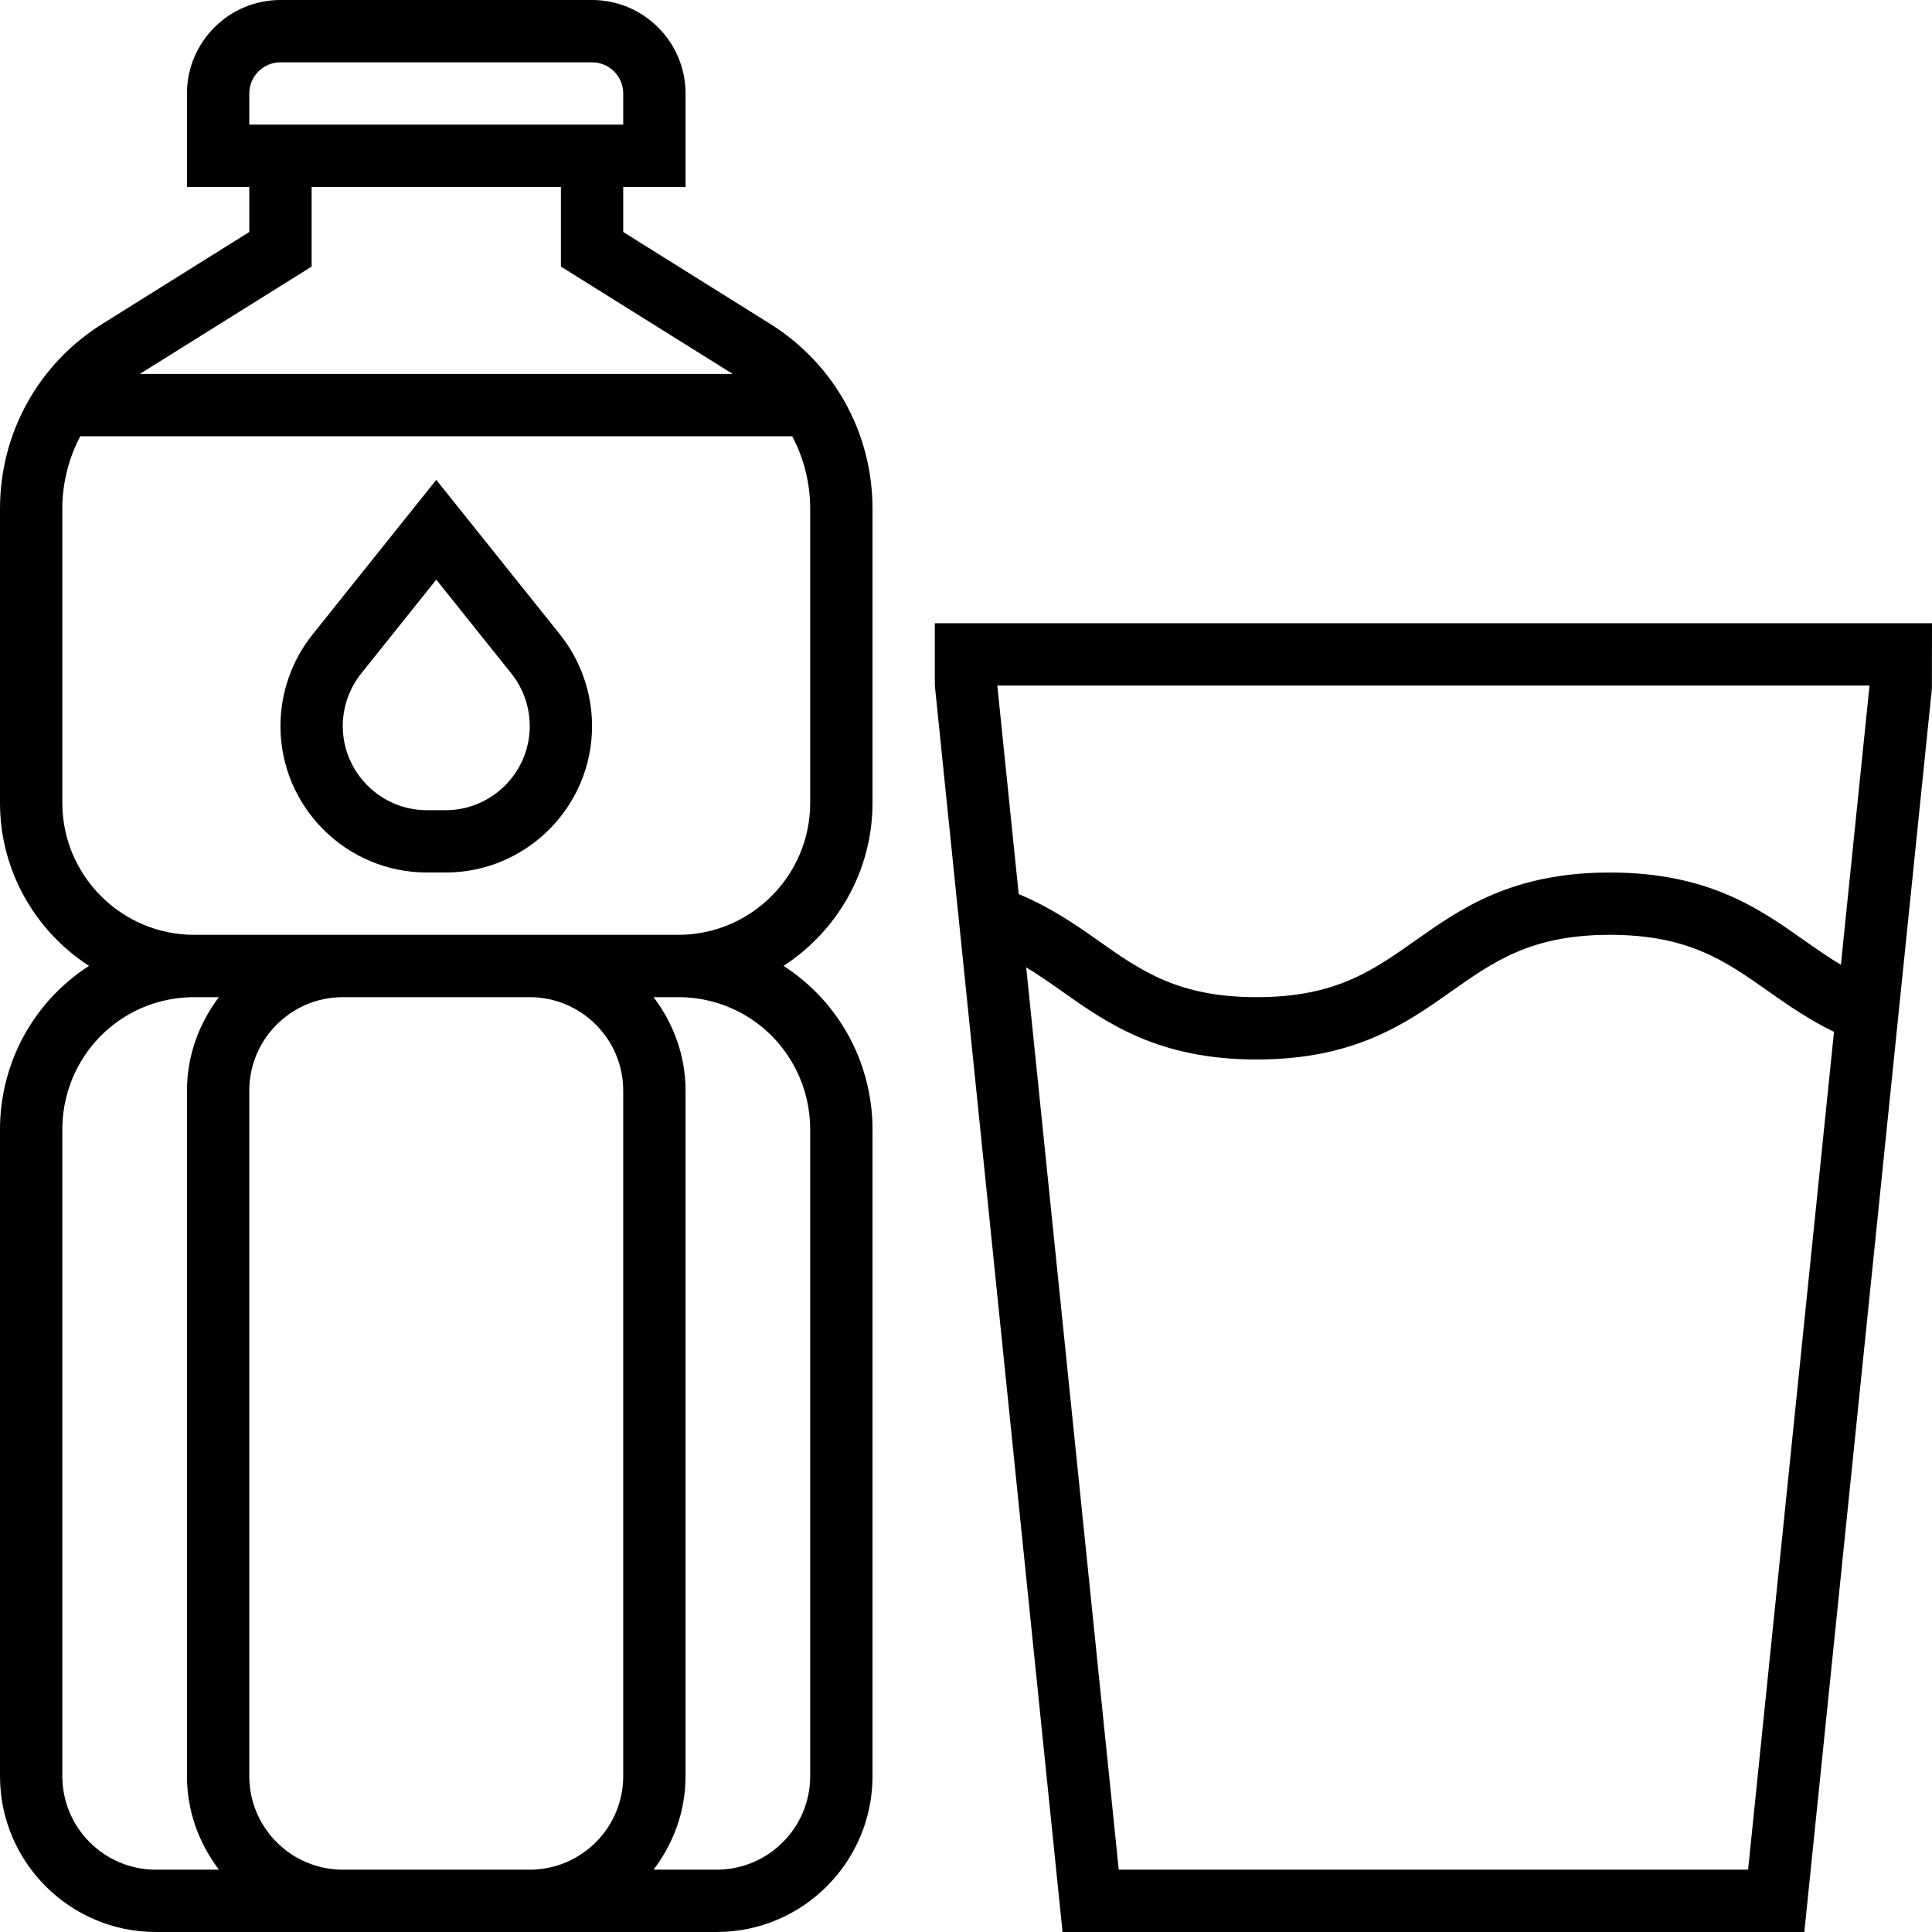
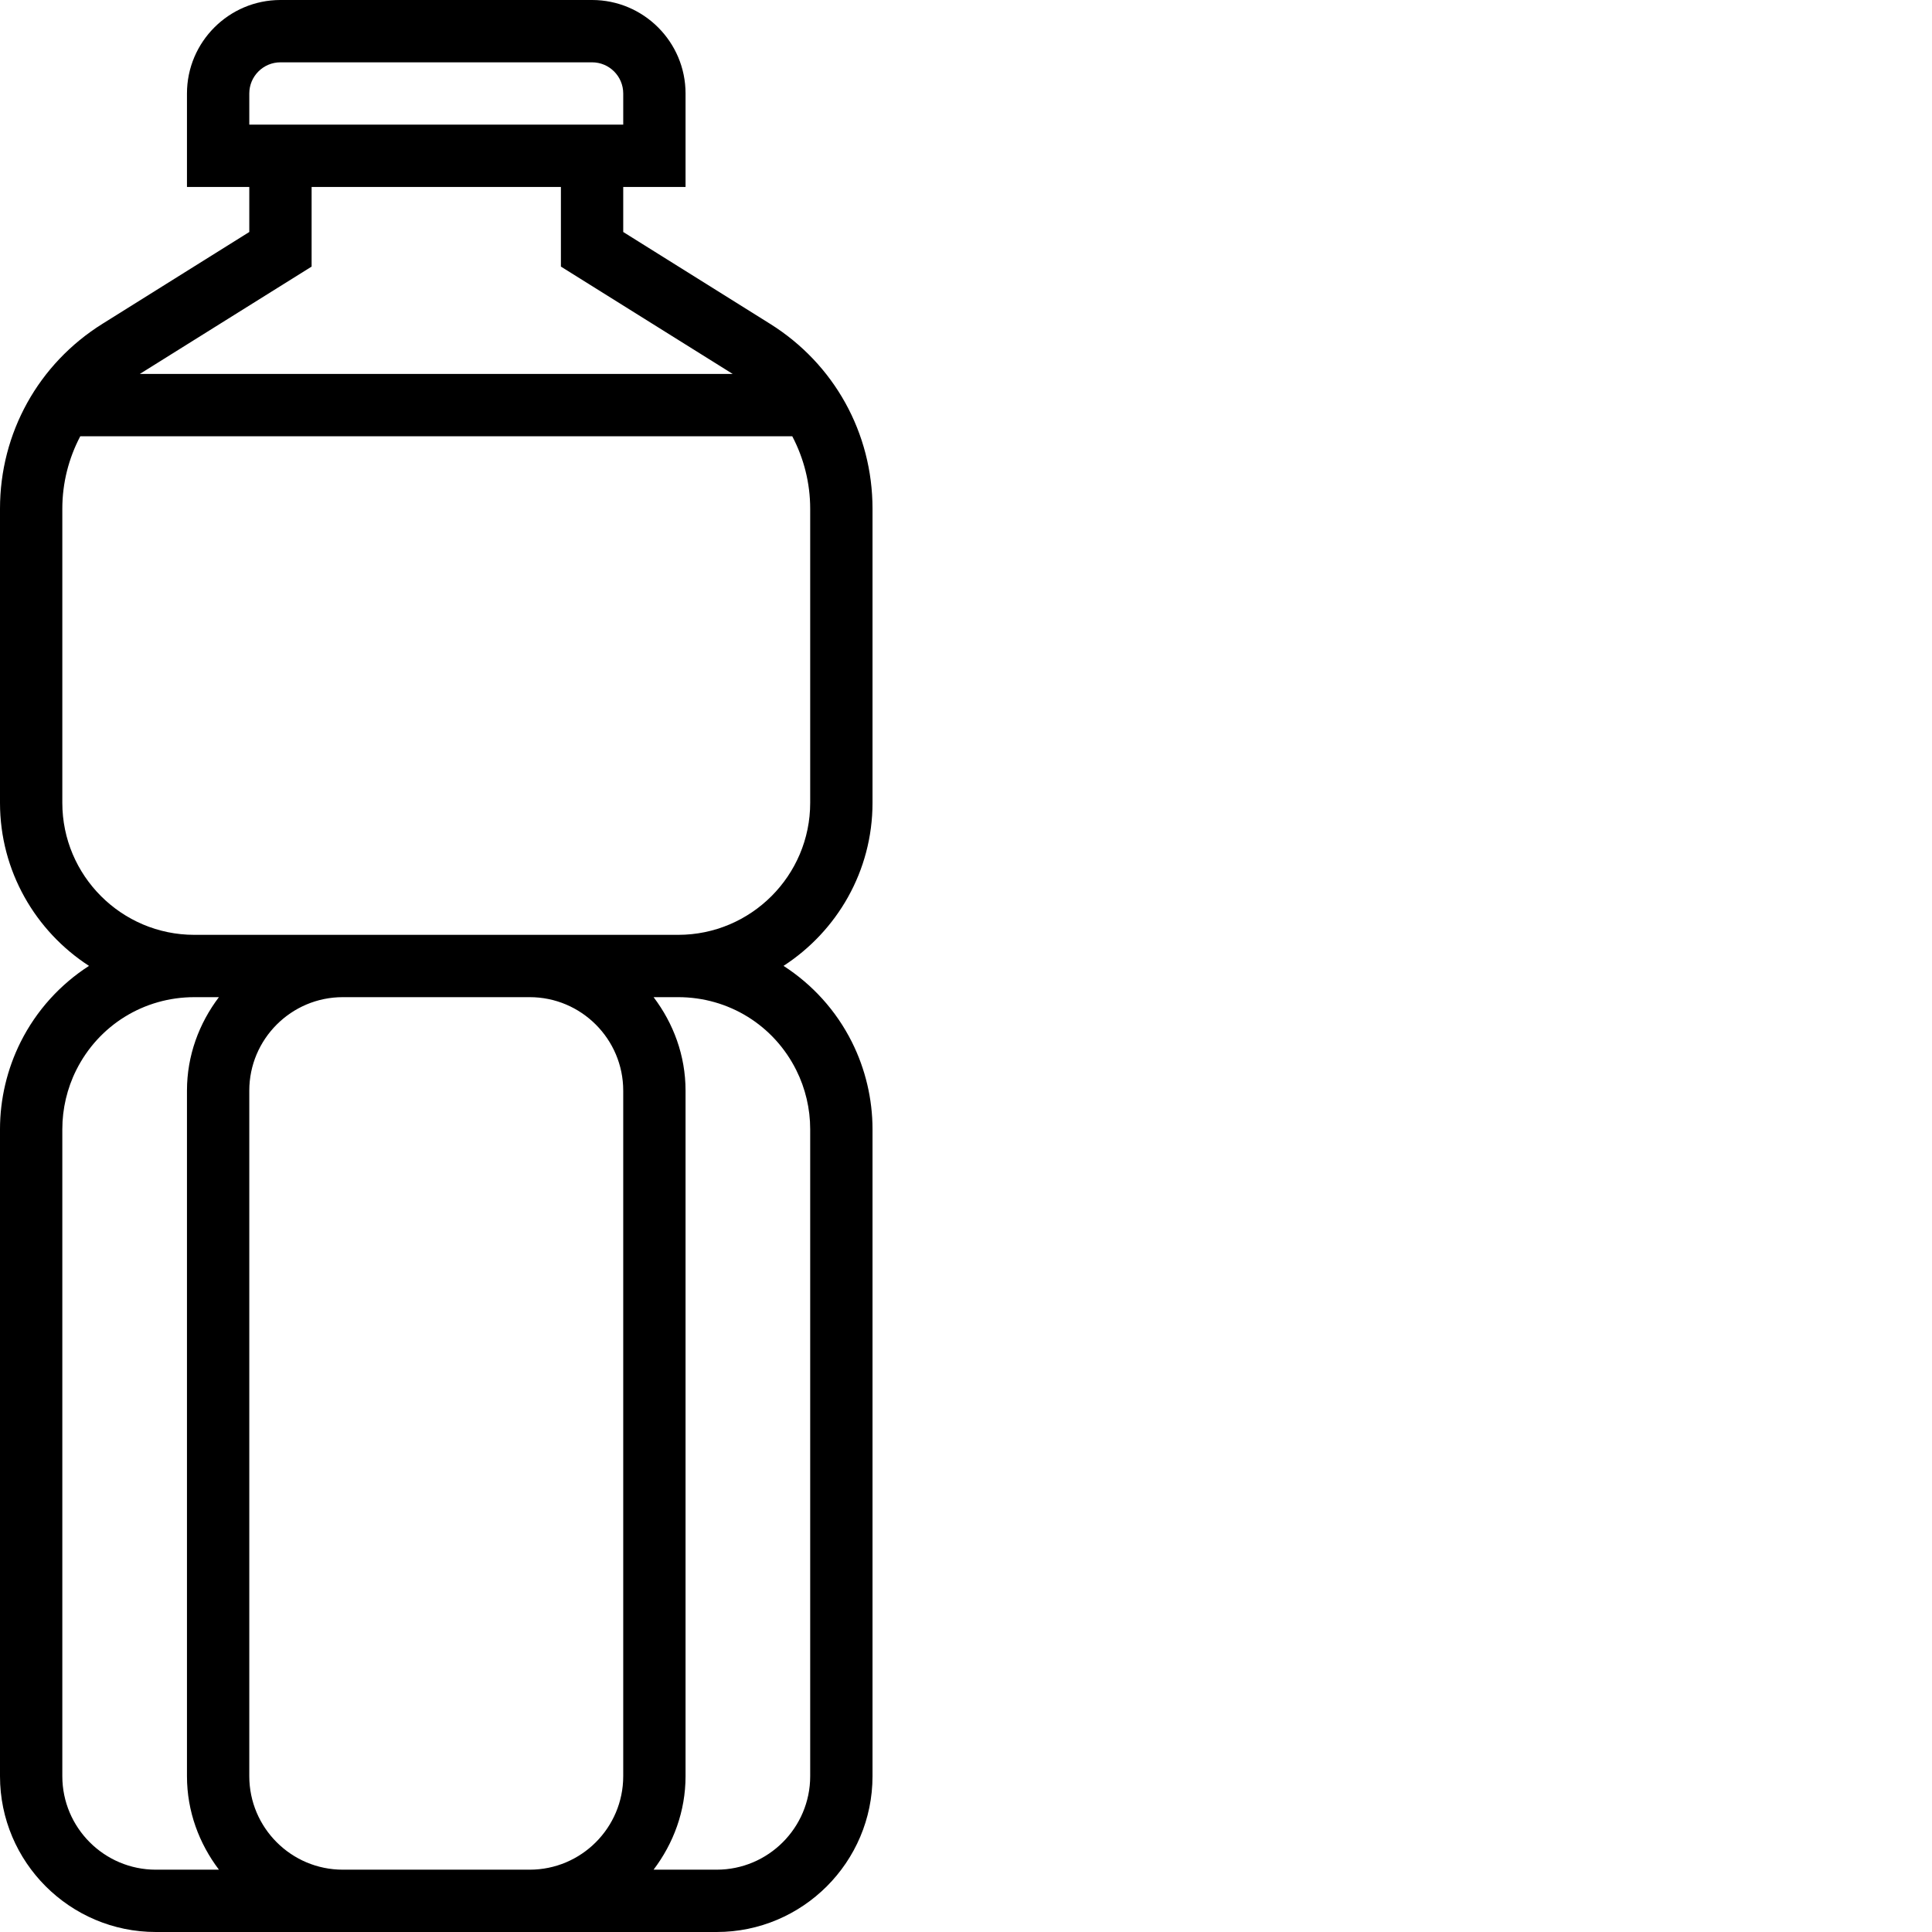
<svg xmlns="http://www.w3.org/2000/svg" height="496pt" viewBox="0 0 496 496" width="496pt">
  <path d="m197.68 83.121-37.68-23.562v-11.559h16v-24c0-13.23-10.77-24-24-24h-80c-13.23 0-24 10.77-24 24v24h16v11.559l-37.68 23.562c-16.48 10.293-26.32 28.047-26.32 47.48v75.504c0 17.543 9.121 32.965 22.848 41.863-7.352 4.742-13.48 11.398-17.582 19.605-3.441 6.898-5.266 14.609-5.266 22.312v166.113c0 22.055 17.945 40 40 40h144c22.055 0 40-17.945 40-40v-166.113c0-7.703-1.824-15.422-5.266-22.312-4.094-8.199-10.23-14.863-17.582-19.605 13.727-8.898 22.848-24.32 22.848-41.855v-75.504c0-19.441-9.84-37.195-26.32-47.488zm-133.68-59.121c0-4.414 3.586-8 8-8h80c4.414 0 8 3.586 8 8v8h-96zm16 44.441v-20.441h64v20.441l44.105 27.559h-152.211zm-64 387.559v-166.113c0-5.23 1.23-10.48 3.574-15.16 5.777-11.551 17.395-18.727 30.312-18.727h6.312c-5.07 6.703-8.199 14.961-8.199 24v176c0 9.039 3.129 17.297 8.207 24h-16.207c-13.23 0-24-10.77-24-24zm72 24c-13.23 0-24-10.77-24-24v-176c0-13.23 10.77-24 24-24h48c13.23 0 24 10.77 24 24v176c0 13.23-10.77 24-24 24zm116.426-205.266c2.344 4.68 3.574 9.922 3.574 15.152v166.113c0 13.23-10.77 24-24 24h-16.207c5.078-6.703 8.207-14.961 8.207-24v-176c0-9.039-3.129-17.297-8.207-24h6.312c12.926 0 24.543 7.176 30.32 18.734zm3.574-68.621c0 18.688-15.199 33.887-33.887 33.887h-124.227c-18.688 0-33.887-15.199-33.887-33.887v-75.504c0-6.641 1.648-12.977 4.609-18.609h182.789c2.953 5.633 4.602 11.969 4.602 18.602zm0 0" />
-   <path d="m112 123.191-31.754 39.695c-5.316 6.641-8.246 14.992-8.246 23.504 0 20.738 16.871 37.609 37.609 37.609h4.781c20.738 0 37.609-16.871 37.609-37.609 0-8.504-2.93-16.855-8.238-23.504zm2.391 84.809h-4.781c-11.914 0-21.609-9.695-21.609-21.609 0-4.887 1.68-9.688 4.742-13.504l19.258-24.078 19.266 24.086c3.055 3.809 4.734 8.609 4.734 13.496 0 11.914-9.695 21.609-21.609 21.609zm0 0" />
-   <path d="m240 160v16l32.785 320h190.438l32.746-319.184.031-16.816zm239.961 16-7.352 71.695c-3.184-1.918-6.227-4.039-9.336-6.23-11.602-8.184-24.746-17.465-49.961-17.465-25.207 0-38.359 9.281-49.953 17.465-11.055 7.801-20.598 14.535-40.734 14.535-20.121 0-29.656-6.734-40.695-14.527-6.043-4.273-12.371-8.594-20.402-11.93l-5.488-53.543zm-31.176 304h-161.57l-23.758-231.648c3.16 1.914 6.168 4.016 9.238 6.184 11.594 8.191 24.738 17.465 49.93 17.465 25.207 0 38.359-9.281 49.949-17.465 11.059-7.801 20.602-14.535 40.738-14.535 20.145 0 29.68 6.734 40.734 14.535 5.113 3.609 10.418 7.281 16.793 10.367zm0 0" />
</svg>